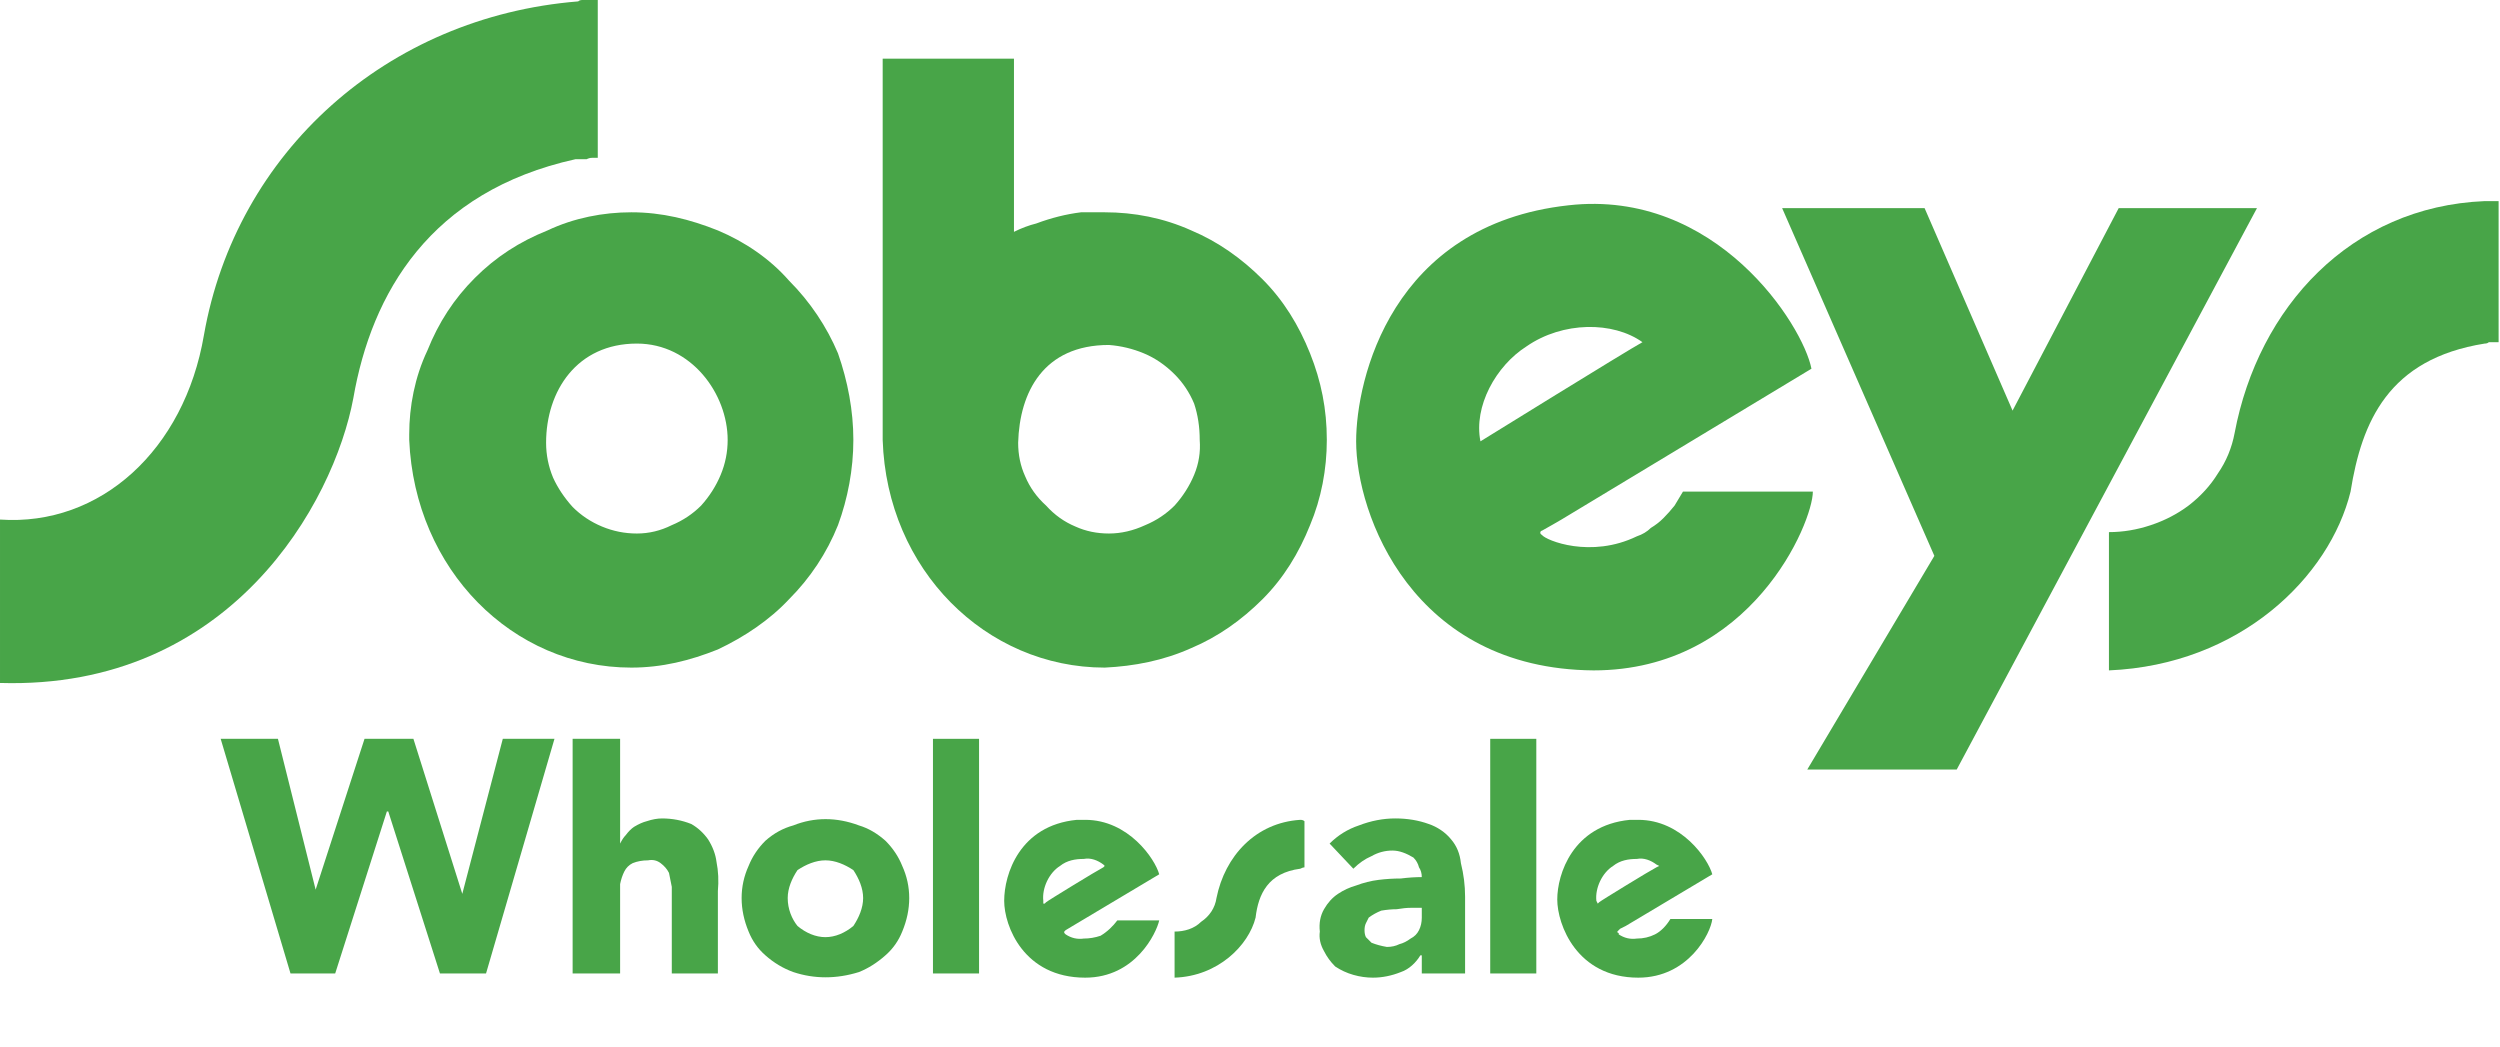
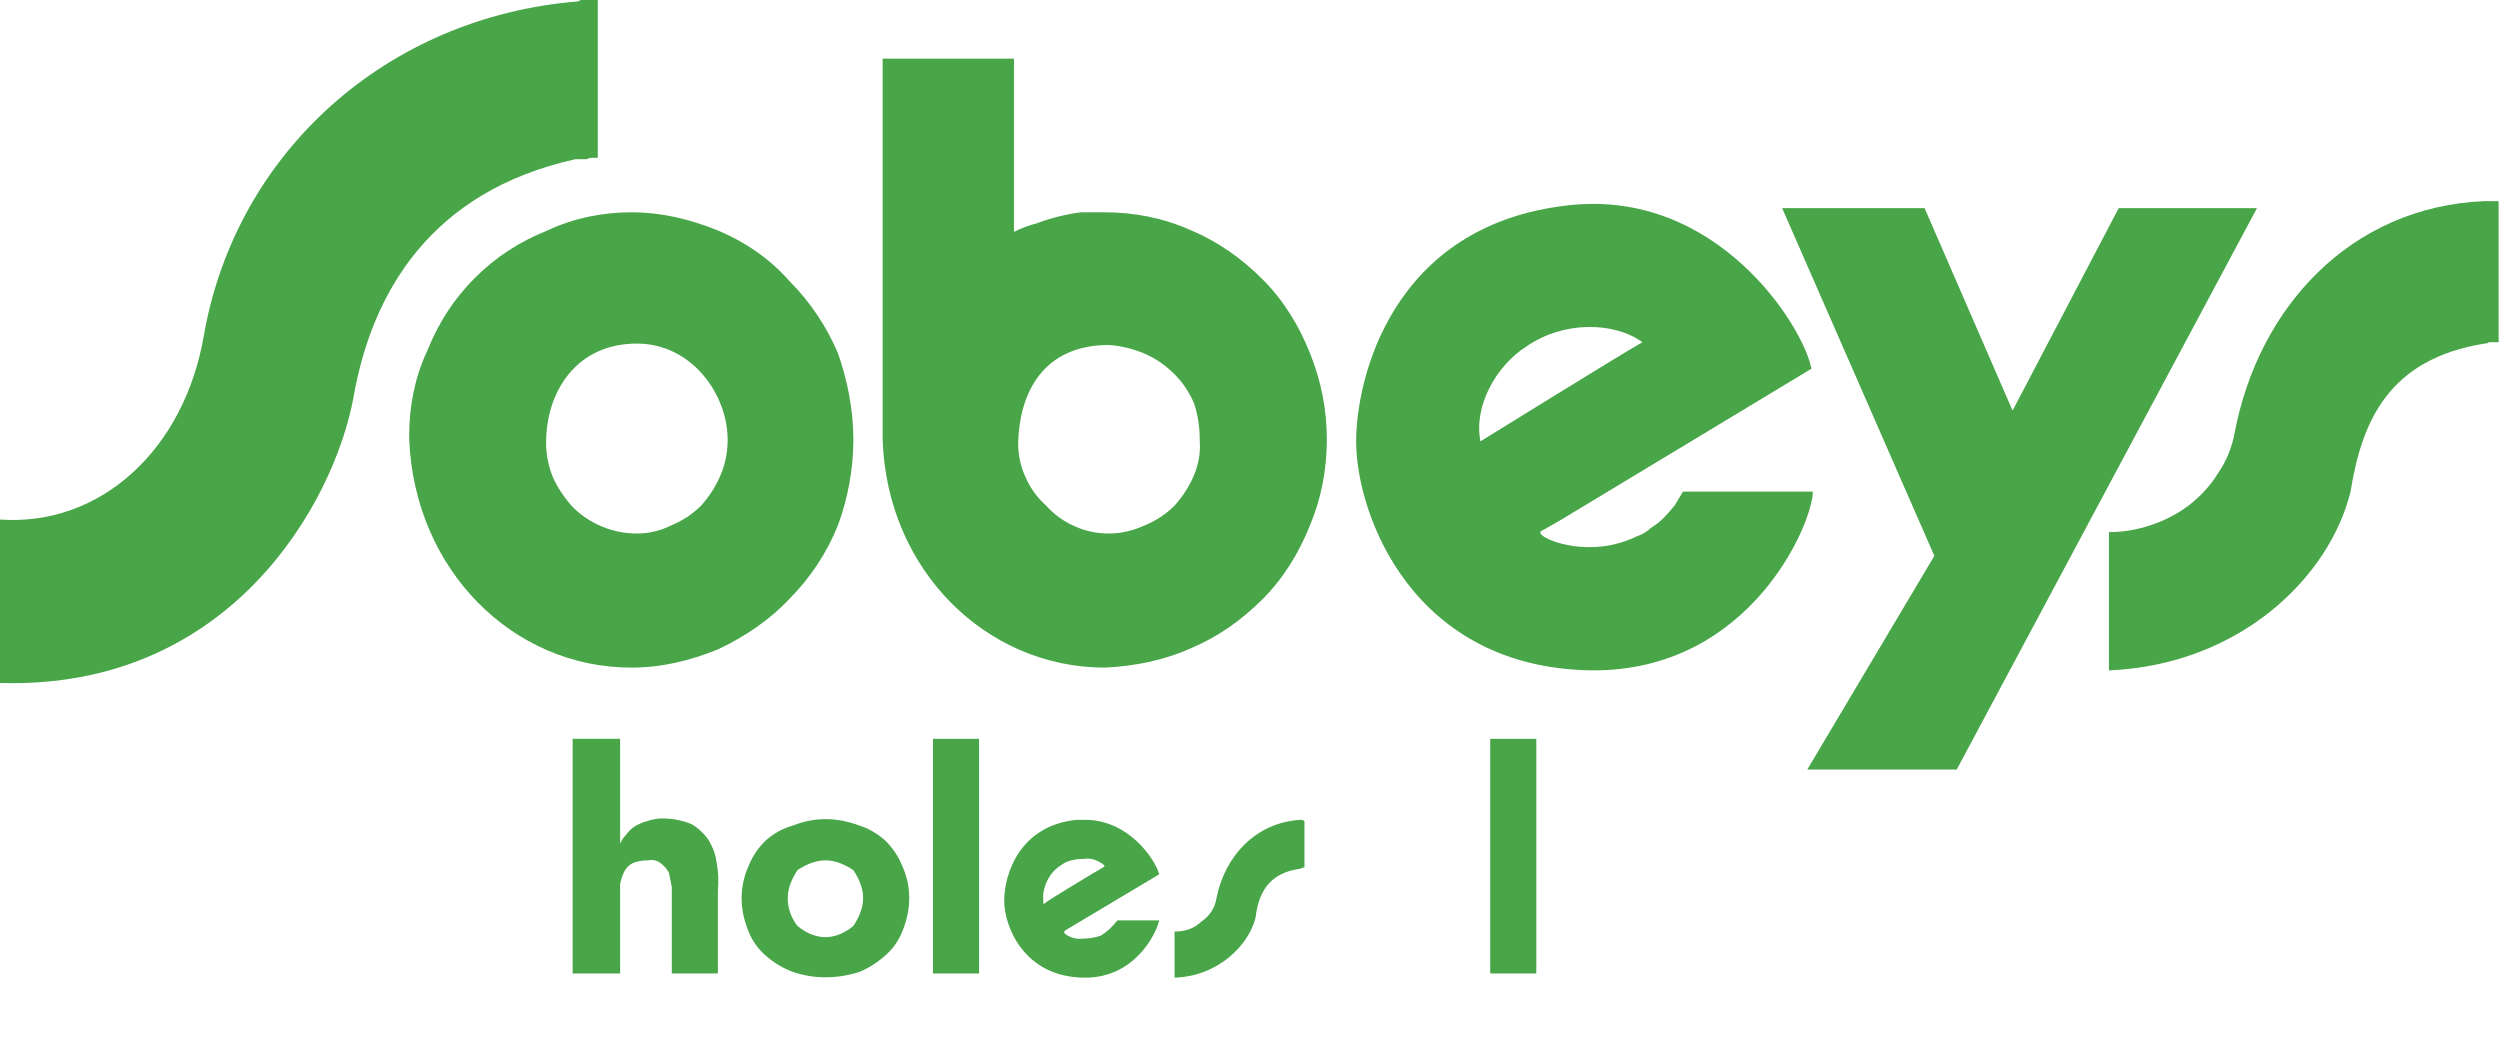
<svg xmlns="http://www.w3.org/2000/svg" version="1.2" viewBox="0 0 179 75" width="179" height="75">
  <title>wholesale_logo-svg</title>
  <style>
		.s0 { fill: #48a548 } 
	</style>
  <g id="Folder 2">
-     <path id="Layer" class="s0" d="m15.8 52.9h4.1l2.7 10.8l3.5-10.8h3.5l3.5 11.1l2.9-11.1h3.7l-4.9 16.8h-3.3l-3.7-11.6h-0.1l-3.7 11.6h-3.2z" />
    <path id="Layer" class="s0" d="m44.4 52.9v7.5q0.2-0.4 0.4-0.6q0.3-0.4 0.6-0.6q0.5-0.3 0.9-0.4q0.6-0.2 1.1-0.2q1.1 0 2.1 0.4q0.7 0.4 1.2 1.1q0.5 0.8 0.6 1.6q0.2 1 0.1 2.1v5.9h-3.3v-5.3q0-0.4 0-0.9q-0.1-0.5-0.2-1q-0.2-0.4-0.6-0.7q-0.4-0.3-0.9-0.2q-0.6 0-1.1 0.2q-0.4 0.2-0.6 0.6q-0.2 0.4-0.3 0.9q0 0.5 0 1v5.4h-3.4v-16.8z" />
    <path id="Layer" fill-rule="evenodd" class="s0" d="m53.1 64.3q0-1.2 0.5-2.3q0.4-1 1.2-1.8q0.9-0.8 2-1.1c1.5-0.6 3.1-0.6 4.7 0q1 0.3 1.9 1.1q0.8 0.8 1.2 1.8q0.5 1.1 0.5 2.3q0 1.2-0.5 2.4q-0.4 1-1.2 1.7q-0.9 0.8-1.9 1.2c-1.6 0.5-3.2 0.5-4.7 0q-1.1-0.4-2-1.2q-0.8-0.7-1.2-1.7q-0.5-1.2-0.5-2.4zm3.3 0c0 0.8 0.3 1.5 0.7 2c0.6 0.5 1.3 0.8 2 0.8c0.7 0 1.4-0.3 2-0.8c0.4-0.6 0.7-1.3 0.7-2c0-0.7-0.3-1.4-0.7-2c-0.6-0.4-1.3-0.7-2-0.7c-0.7 0-1.4 0.3-2 0.7c-0.4 0.6-0.7 1.3-0.7 2z" />
    <path id="Layer" class="s0" d="m66.8 52.9h3.3v16.8h-3.3z" />
-     <path id="Layer" fill-rule="evenodd" class="s0" d="m101.8 68.4h-0.1c-0.3 0.5-0.8 1-1.4 1.2q-1 0.4-2 0.4q-0.7 0-1.4-0.2q-0.7-0.2-1.3-0.6q-0.5-0.5-0.8-1.1q-0.4-0.7-0.3-1.4q-0.1-0.9 0.3-1.6q0.4-0.7 1-1.1q0.6-0.4 1.3-0.6q0.8-0.3 1.6-0.4q0.8-0.1 1.6-0.1q0.8-0.1 1.5-0.1q0-0.4-0.2-0.7q-0.1-0.4-0.4-0.7c-0.5-0.3-1-0.5-1.5-0.5q-0.8 0-1.5 0.4q-0.7 0.3-1.3 0.9l-1.7-1.8q0.9-0.9 2.1-1.3q1.3-0.5 2.6-0.5q1.3 0 2.4 0.4c0.6 0.2 1.2 0.6 1.6 1.1q0.6 0.7 0.7 1.7q0.3 1.2 0.3 2.4v5.5h-3.1zm-0.8-3.4q-0.4 0-1 0.1q-0.5 0-1.1 0.1q-0.5 0.2-0.9 0.5q-0.1 0.2-0.2 0.4q-0.1 0.2-0.1 0.5q0 0.3 0.1 0.5q0.2 0.2 0.4 0.4q0.5 0.2 1.1 0.3q0.5 0 0.9-0.2q0.4-0.1 0.8-0.4q0.4-0.2 0.6-0.6q0.2-0.4 0.2-0.9v-0.7z" />
    <path id="Layer" class="s0" d="m106.7 52.9h3.3v16.8h-3.3z" />
-     <path id="Layer" fill-rule="evenodd" class="s0" d="m117.3 58.7c3.1 0 5 2.8 5.3 3.9l-6.2 3.7l-0.4 0.2q-0.1 0.1-0.1 0.1q-0.1 0.1-0.1 0.1q0 0.1 0.1 0.1q0 0.1 0 0.1q0.6 0.4 1.3 0.3q0.7 0 1.3-0.3c0.4-0.2 0.8-0.6 1.1-1.1h3c-0.1 1-1.7 4.2-5.3 4.2c-4.4 0-5.8-3.8-5.8-5.6c0-1.8 1.1-5.3 5.2-5.7q0.3 0 0.6 0zm-2.9 6l0.1-0.1c0.1-0.1 3.7-2.3 4.1-2.5l0.2-0.1l-0.2-0.1c-0.4-0.3-0.9-0.5-1.4-0.4c-0.6 0-1.2 0.1-1.7 0.5c-0.8 0.5-1.3 1.6-1.2 2.5l0.1 0.2z" />
    <path id="Layer" fill-rule="evenodd" class="s0" d="m77.7 58.7c3.1 0 5 2.8 5.3 3.9l-6.2 3.7l-0.5 0.3q0 0 0 0q-0.1 0.1-0.1 0.1q0 0.1 0 0.1q0.1 0.1 0.1 0.1q0.6 0.4 1.3 0.3q0.6 0 1.2-0.2c0.5-0.3 0.9-0.7 1.2-1.1h3c-0.2 0.9-1.7 4.1-5.3 4.1c-4.4 0-5.8-3.7-5.8-5.5c0-1.9 1.1-5.4 5.2-5.8q0.3 0 0.6 0zm-2.9 6l0.1-0.1c0.1-0.1 3.7-2.3 4.1-2.5l0.1-0.1l-0.1-0.1c-0.4-0.3-0.9-0.5-1.4-0.4c-0.6 0-1.2 0.1-1.7 0.5c-0.8 0.5-1.3 1.6-1.2 2.5v0.2z" />
    <path id="Layer" class="s0" d="m93.4 58.8v3.3q-0.1 0-0.3 0.1c-2.3 0.3-3 1.8-3.2 3.5c-0.5 2-2.7 4.2-5.8 4.3c0-0.6 0-3.3 0-3.3c0.7 0 1.4-0.2 1.9-0.7c0.6-0.4 1-1 1.1-1.7c0.6-3 2.8-5.4 6-5.6q0.2 0 0.3 0.1z" />
  </g>
  <g id="Layer_2">
    <g id="Layer_1-2">
      <g id="Layer_2-2">
        <g id="Layer_1-2-2">
          <path id="Layer" class="s0" d="m177.9 14.4q0.2 0 0.3 0q0.1 0 0.2 0q0.1 0 0.3 0q0.1 0 0.2 0v10.1q-0.1 0-0.2 0q-0.2 0-0.3 0q-0.1 0-0.2 0q-0.1 0.1-0.3 0.1c-6.9 1.1-8.8 5.6-9.6 10.6c-1.5 6.1-7.9 12.4-17.3 12.8v-9.9q1.5 0 3-0.5q1.5-0.5 2.7-1.4q1.3-1 2.1-2.3q0.9-1.3 1.2-2.9c1.7-9 8.3-16.2 17.9-16.6z" />
          <path id="Layer" class="s0" d="m151.7 14.9h9.9l-21.5 40.2h-10.7l9.1-15.3l-10.9-24.9h10.2l6.3 14.5l7.6-14.5" />
          <path id="Layer" fill-rule="evenodd" class="s0" d="m85.3 16.5c1.9 0.8 3.6 2 5.1 3.5c1.5 1.5 2.6 3.3 3.4 5.3c0.8 2 1.2 4 1.2 6.2c0 2.1-0.4 4.2-1.2 6.1c-0.8 2-1.9 3.8-3.4 5.3c-1.5 1.5-3.2 2.7-5.1 3.5c-2 0.9-4.1 1.3-6.2 1.4c-8.5 0-15.6-7-15.9-16.3v-27.3h9.4v12.4q0.8-0.4 1.6-0.6q0.8-0.3 1.6-0.5q0.8-0.2 1.6-0.3q0.9 0 1.7 0c2.1 0 4.2 0.4 6.2 1.3zm-3.3 21.1q1.2-0.5 2.1-1.4q0.9-1 1.4-2.2q0.5-1.2 0.4-2.5q0-1.4-0.4-2.6q-0.5-1.2-1.4-2.1q-1-1-2.2-1.5q-1.2-0.5-2.5-0.6c-4.7 0-6.4 3.4-6.5 7q0 1.3 0.5 2.4q0.5 1.2 1.5 2.1q0.9 1 2.1 1.5q1.1 0.5 2.4 0.5q1.3 0 2.6-0.6z" />
          <path id="Layer" fill-rule="evenodd" class="s0" d="m129.8 35.2c0 2.2-4.4 12.8-15.7 12.8c-13-0.1-17-11.2-17-16.4c0-4.4 2.5-15.5 15.2-16.9c10.6-1.2 16.8 8.6 17.4 11.7l-17.9 10.8c0 0-1.2 0.7-1.4 0.8c-0.1 0-0.2 0.2 0 0.3c0.3 0.4 3.5 1.7 6.8 0.1q0.6-0.2 1-0.6q0.5-0.3 0.9-0.7q0.4-0.4 0.8-0.9q0.3-0.5 0.6-1h0.7c0 0 8.6 0 8.6 0zm-23.8-3.6c0 0 10.5-6.5 11.6-7.1c-2.1-1.5-5.7-1.5-8.3 0.3c-2.2 1.4-3.8 4.3-3.3 6.8z" />
          <path id="Layer" class="s0" d="m41.4 0.1q0.1-0.1 0.3-0.1q0.2 0 0.4 0q0.2 0 0.3 0q0.2 0 0.4 0v11.3q-0.2 0-0.4 0q-0.2 0-0.4 0.1q-0.2 0-0.4 0q-0.2 0-0.4 0c-10.4 2.3-14.6 9.6-15.9 17.1c-1.4 7.5-8.8 20.9-25.3 20.4v-11.7c7.2 0.5 13.2-5 14.6-13.2c2.3-13.1 13.1-22.8 26.8-23.9z" />
          <path id="Layer" fill-rule="evenodd" class="s0" d="m51.4 16.5c1.9 0.8 3.7 2 5.1 3.6c1.5 1.5 2.7 3.3 3.5 5.2c0.7 2 1.1 4.1 1.1 6.2c0 2.1-0.4 4.2-1.1 6.1c-0.8 2-2 3.8-3.5 5.3c-1.4 1.5-3.2 2.7-5.1 3.6c-2 0.8-4 1.3-6.2 1.3c-8.5 0-15.5-7-15.9-16.3v-0.3q0 0 0 0q0 0 0 0q0 0 0-0.1q0 0 0 0c0-2 0.4-4.1 1.3-6c0.8-2 1.9-3.7 3.4-5.2c1.5-1.5 3.2-2.6 5.2-3.4c1.9-0.9 4-1.3 6-1.3c2.2 0 4.2 0.5 6.2 1.3zm-5.8 21.7q0 0 0 0q1.3 0 2.5-0.6q1.2-0.5 2.1-1.4q0.9-1 1.4-2.2q0.5-1.2 0.5-2.5c0-3.3-2.6-6.9-6.5-6.9c-4.3 0-6.5 3.4-6.5 7.1q0 1.3 0.5 2.5q0.5 1.1 1.4 2.1q0.9 0.9 2.1 1.4q1.2 0.5 2.5 0.5z" />
        </g>
      </g>
    </g>
  </g>
</svg>